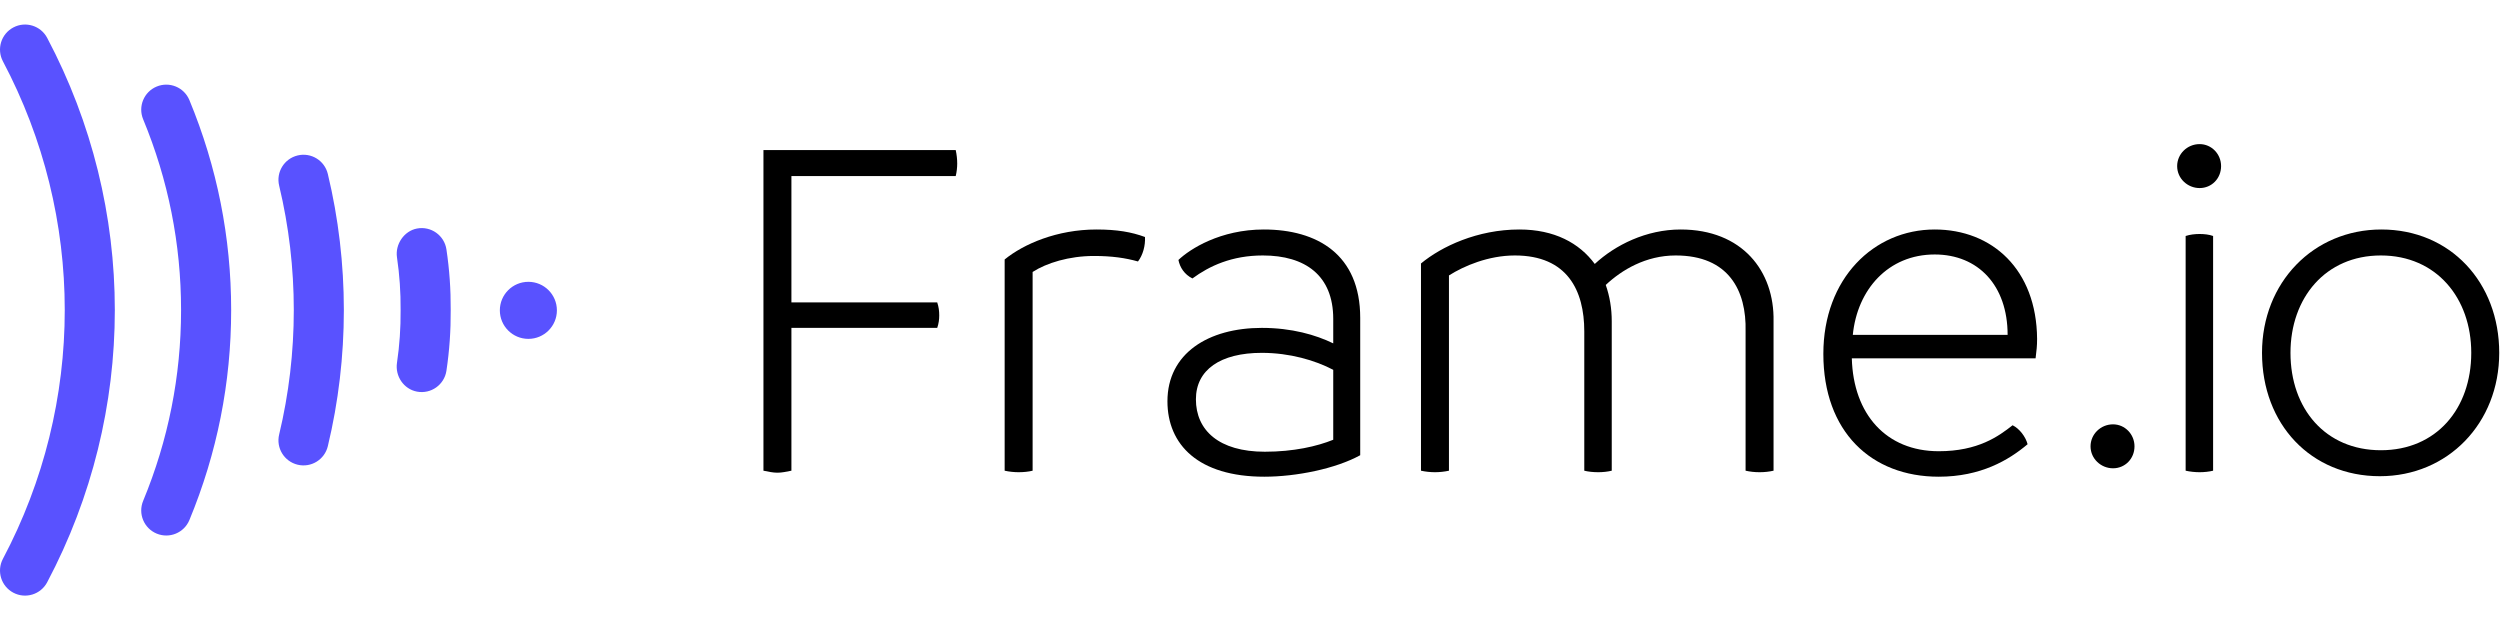
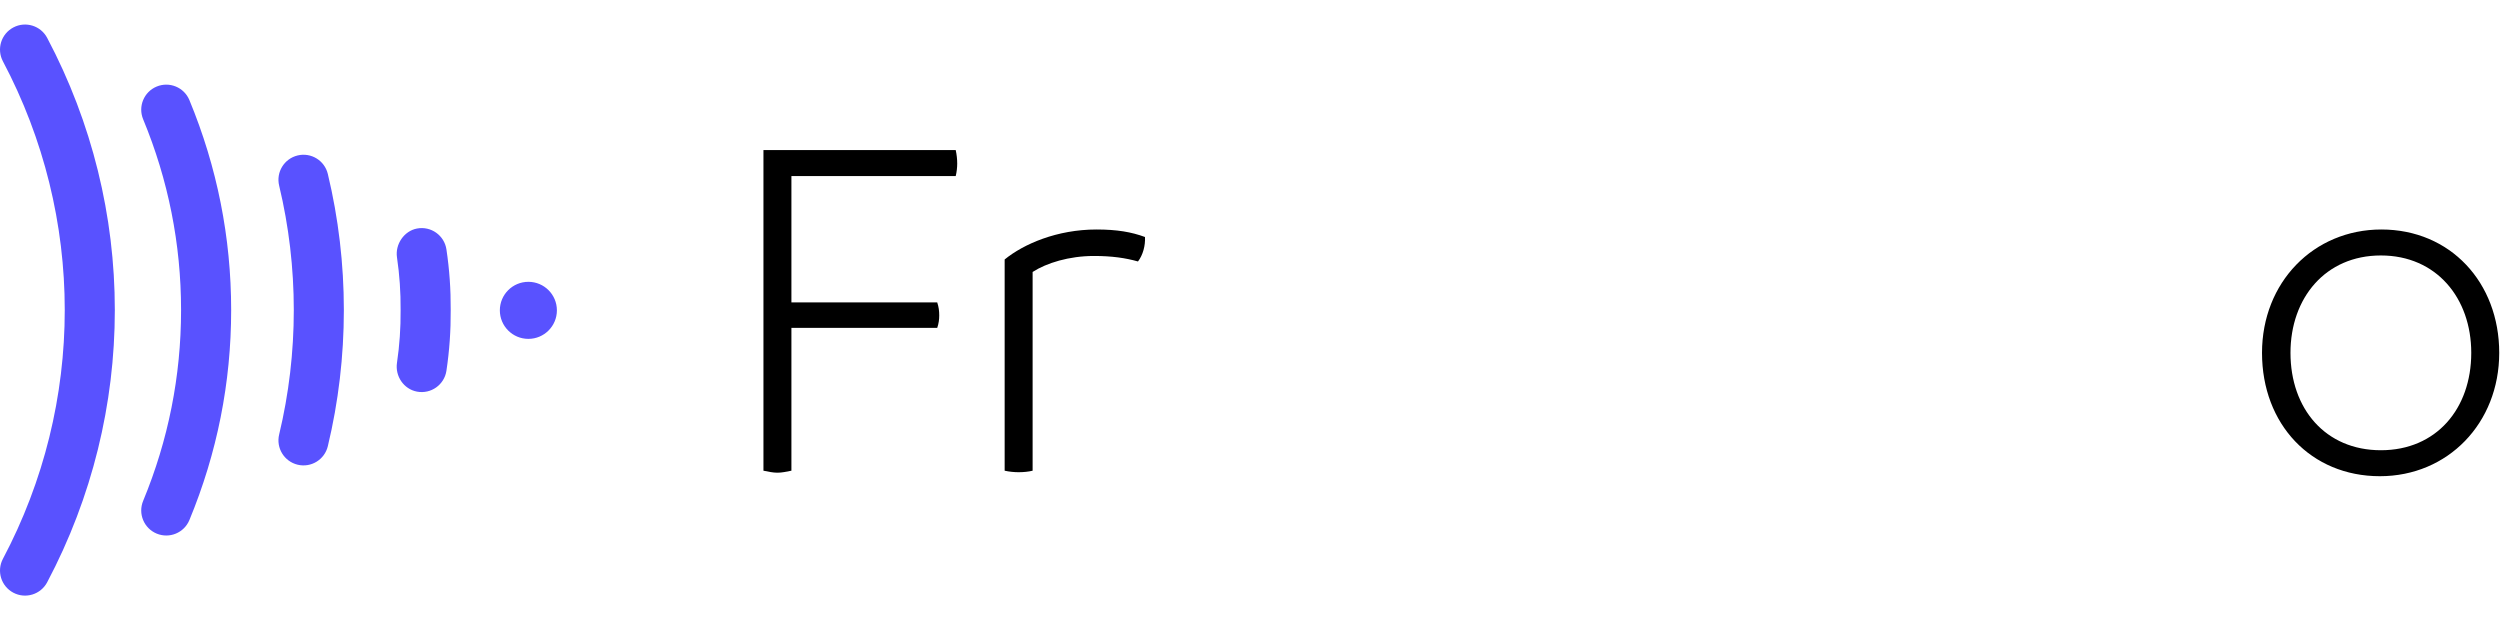
<svg xmlns="http://www.w3.org/2000/svg" width="129" height="32" viewBox="0 0 129 32" fill="none">
  <path d="M11.928 15.996C11.928 15.997 11.928 15.999 11.928 16C11.928 16.002 11.928 16.003 11.928 16.004C11.928 19.74 11.203 23.384 9.773 26.835C9.5 27.494 8.744 27.807 8.085 27.534C7.426 27.261 7.113 26.505 7.386 25.846C8.684 22.713 9.342 19.405 9.343 16.014H9.343C9.343 16.009 9.343 16.005 9.343 16C9.343 15.996 9.343 15.991 9.343 15.986H9.343C9.342 12.595 8.684 9.287 7.386 6.154C7.113 5.495 7.426 4.739 8.085 4.466C8.744 4.193 9.5 4.506 9.773 5.165C11.203 8.616 11.928 12.26 11.928 15.996ZM23.256 15.986C23.264 14.946 23.191 13.905 23.036 12.87C22.928 12.148 22.241 11.655 21.517 11.792C20.848 11.918 20.385 12.606 20.484 13.279C20.617 14.178 20.679 15.083 20.671 15.986C20.672 15.991 20.671 15.996 20.671 16C20.671 16.005 20.672 16.009 20.671 16.014C20.679 16.918 20.617 17.822 20.484 18.721C20.382 19.411 20.832 20.079 21.517 20.208C22.241 20.345 22.928 19.852 23.036 19.13C23.191 18.095 23.264 17.054 23.256 16.014C23.256 16.009 23.256 16.005 23.256 16C23.256 15.995 23.256 15.991 23.256 15.986ZM17.743 15.986C17.742 13.628 17.467 11.269 16.916 8.976C16.75 8.282 16.052 7.854 15.359 8.021C14.665 8.187 14.237 8.885 14.404 9.579C14.908 11.679 15.16 13.84 15.16 16C15.16 18.16 14.908 20.321 14.404 22.421C14.237 23.115 14.665 23.812 15.359 23.979C16.052 24.146 16.75 23.718 16.916 23.024C17.467 20.731 17.742 18.372 17.743 16.014H17.743C17.743 16.009 17.743 16.005 17.743 16C17.743 15.995 17.744 15.991 17.743 15.986H17.743V15.986ZM5.925 15.986C5.924 11.167 4.76 6.348 2.434 1.954C2.1 1.323 1.318 1.083 0.688 1.417C0.057 1.751 -0.183 2.533 0.15 3.163C2.278 7.182 3.342 11.591 3.341 16C3.342 20.409 2.278 24.818 0.15 28.837C-0.183 29.467 0.057 30.249 0.688 30.583C1.318 30.917 2.1 30.677 2.434 30.046C4.76 25.653 5.924 20.833 5.925 16.014H5.926C5.926 16.009 5.926 16.005 5.926 16C5.926 15.995 5.926 15.991 5.926 15.986H5.925ZM27.264 14.542C26.451 14.542 25.792 15.201 25.792 16.014C25.792 16.827 26.451 17.486 27.264 17.486C28.077 17.486 28.736 16.827 28.736 16.014C28.736 15.201 28.077 14.542 27.264 14.542Z" fill="#5952FF" />
  <path d="M40.837 9.085V15.605H48.361C48.438 15.836 48.464 16.043 48.464 16.275C48.464 16.481 48.439 16.687 48.361 16.919H40.837V24.288C40.579 24.34 40.347 24.391 40.115 24.391C39.884 24.391 39.652 24.34 39.394 24.288V7.745H49.315C49.366 7.977 49.392 8.209 49.392 8.441C49.392 8.647 49.366 8.879 49.315 9.085H40.837Z" fill="black" />
  <path d="M58.72 13.492C58.076 13.311 57.38 13.208 56.452 13.208C55.164 13.208 54.004 13.569 53.283 14.033V24.288C53.077 24.34 52.819 24.366 52.561 24.366C52.329 24.366 52.072 24.34 51.84 24.288V13.389C52.819 12.59 54.545 11.842 56.581 11.842C57.638 11.842 58.385 11.971 59.081 12.229C59.106 12.667 58.977 13.157 58.72 13.492Z" fill="black" />
-   <path d="M70.187 16.403V23.489C68.924 24.185 66.888 24.598 65.239 24.598C61.838 24.598 60.24 22.948 60.24 20.706C60.24 18.233 62.353 16.919 65.11 16.919C66.656 16.919 67.893 17.279 68.795 17.718V16.455C68.795 14.213 67.352 13.182 65.162 13.182C63.564 13.182 62.405 13.723 61.529 14.368C61.116 14.162 60.884 13.801 60.807 13.414C61.4 12.847 62.971 11.842 65.213 11.842C67.971 11.842 70.187 13.131 70.187 16.403ZM65.265 23.309C66.76 23.309 67.971 23.026 68.795 22.691V19.083C67.867 18.594 66.553 18.207 65.11 18.207C62.971 18.207 61.709 19.083 61.709 20.604C61.709 22.201 62.894 23.309 65.265 23.309Z" fill="black" />
-   <path d="M91.515 16.584V24.288C91.283 24.34 91.052 24.366 90.794 24.366C90.536 24.366 90.304 24.34 90.072 24.288V17.099C90.124 14.986 89.196 13.182 86.465 13.182C84.919 13.182 83.682 13.93 82.857 14.703C83.063 15.295 83.166 15.914 83.166 16.584V24.288C82.96 24.34 82.703 24.366 82.471 24.366C82.213 24.366 81.955 24.34 81.749 24.288V17.099C81.749 14.986 80.873 13.182 78.168 13.182C76.802 13.182 75.539 13.723 74.766 14.213V24.288C74.534 24.34 74.277 24.366 74.045 24.366C73.813 24.366 73.555 24.34 73.323 24.288V13.595C74.38 12.719 76.235 11.842 78.4 11.842C80.203 11.842 81.492 12.538 82.29 13.62C83.347 12.641 84.945 11.842 86.723 11.842C89.892 11.842 91.567 13.981 91.515 16.584Z" fill="black" />
-   <path d="M105.036 18.491H95.554C95.631 21.377 97.332 23.283 100.037 23.283C102.073 23.283 103.129 22.51 103.851 21.943C104.212 22.124 104.521 22.536 104.624 22.922C103.645 23.747 102.202 24.598 100.037 24.598C96.559 24.598 94.085 22.278 94.085 18.259C94.085 14.368 96.687 11.842 99.831 11.842C102.794 11.842 105.088 13.904 105.114 17.485C105.114 17.872 105.088 18.052 105.036 18.491ZM103.593 17.279C103.593 14.728 102.073 13.131 99.831 13.131C97.435 13.131 95.837 14.935 95.605 17.279H103.593Z" fill="black" />
-   <path d="M112.341 8.57C112.341 7.951 112.856 7.436 113.5 7.436C114.119 7.436 114.608 7.951 114.608 8.57C114.608 9.214 114.119 9.704 113.5 9.704C112.882 9.704 112.341 9.214 112.341 8.57ZM112.779 24.288V12.177C113.011 12.1 113.268 12.074 113.5 12.074C113.732 12.074 113.99 12.1 114.196 12.177V24.288C113.99 24.34 113.732 24.366 113.5 24.366C113.268 24.366 113.01 24.34 112.779 24.288Z" fill="black" />
-   <path d="M107.872 23.03C107.872 22.412 108.388 21.896 109.032 21.896C109.65 21.896 110.14 22.412 110.14 23.03C110.14 23.674 109.65 24.164 109.032 24.164C108.414 24.164 107.872 23.674 107.872 23.03Z" fill="black" />
  <path d="M116.72 18.207C116.72 14.574 119.375 11.842 122.879 11.842C126.435 11.842 128.96 14.574 128.96 18.207C128.96 21.84 126.306 24.572 122.802 24.572C119.246 24.572 116.72 21.892 116.72 18.207ZM127.517 18.207C127.517 15.373 125.713 13.182 122.853 13.182C119.993 13.182 118.189 15.373 118.189 18.207C118.189 21.093 119.993 23.232 122.853 23.232C125.713 23.232 127.517 21.093 127.517 18.207Z" fill="black" />
</svg>